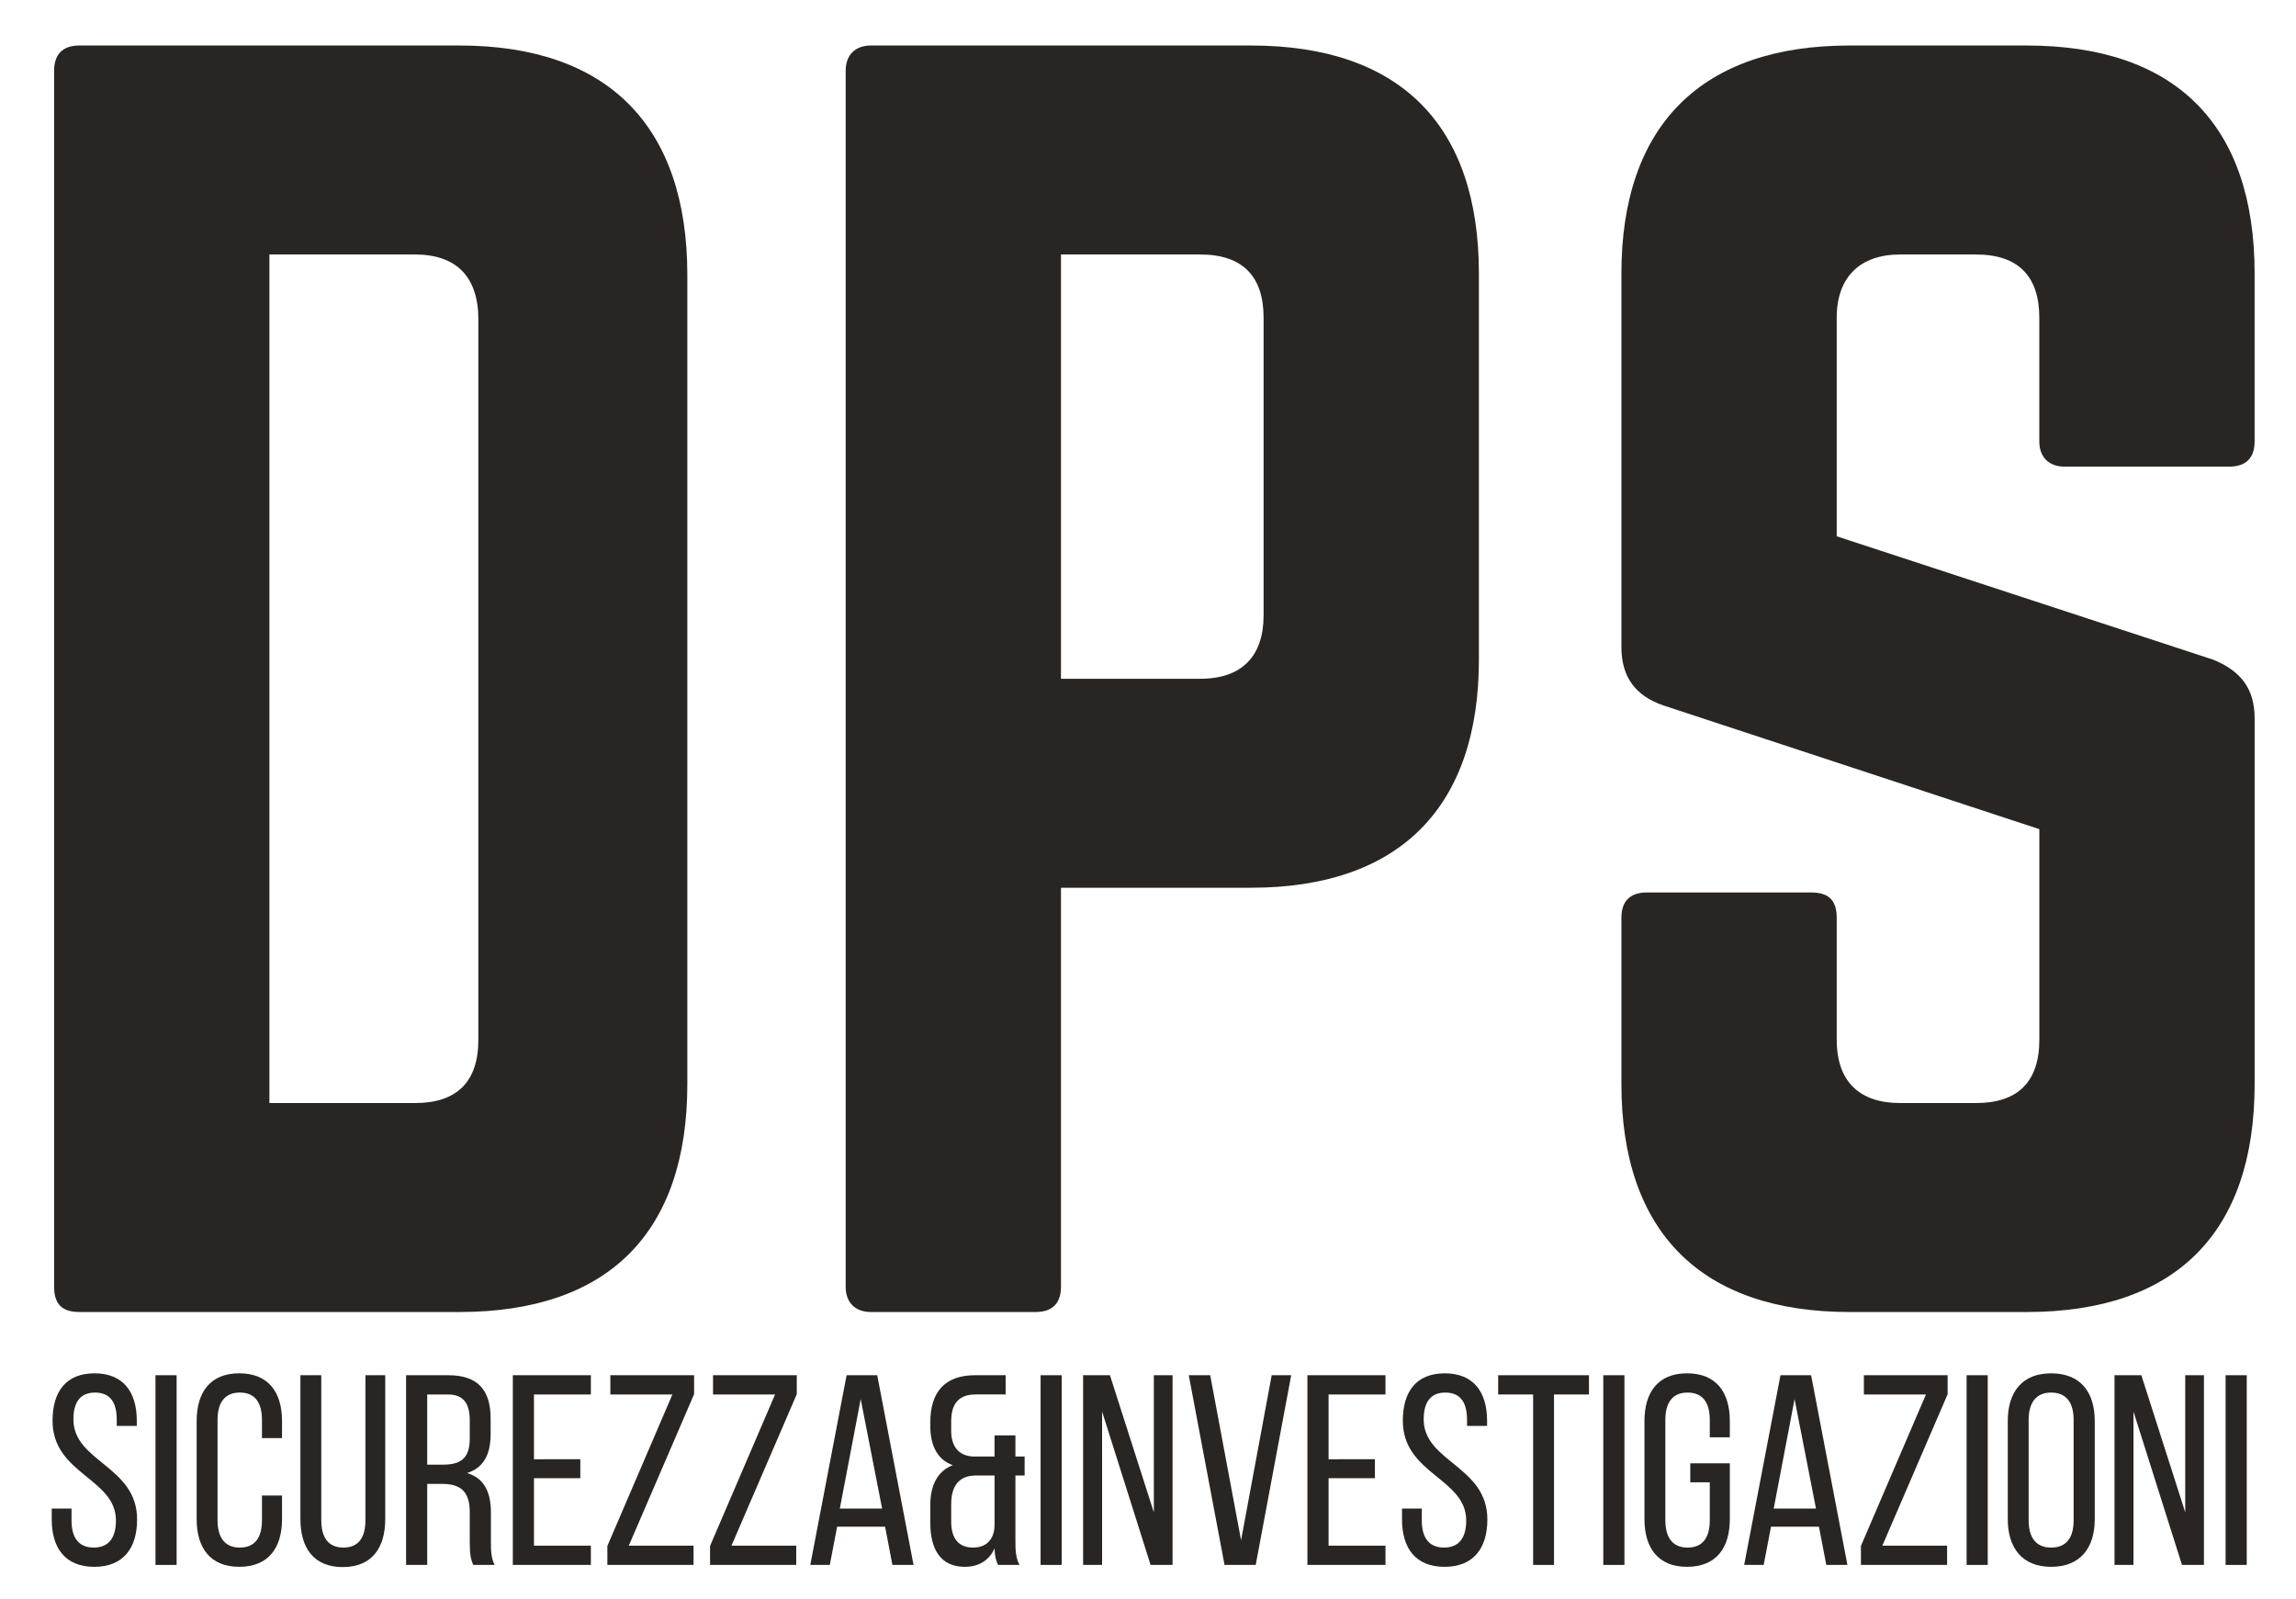
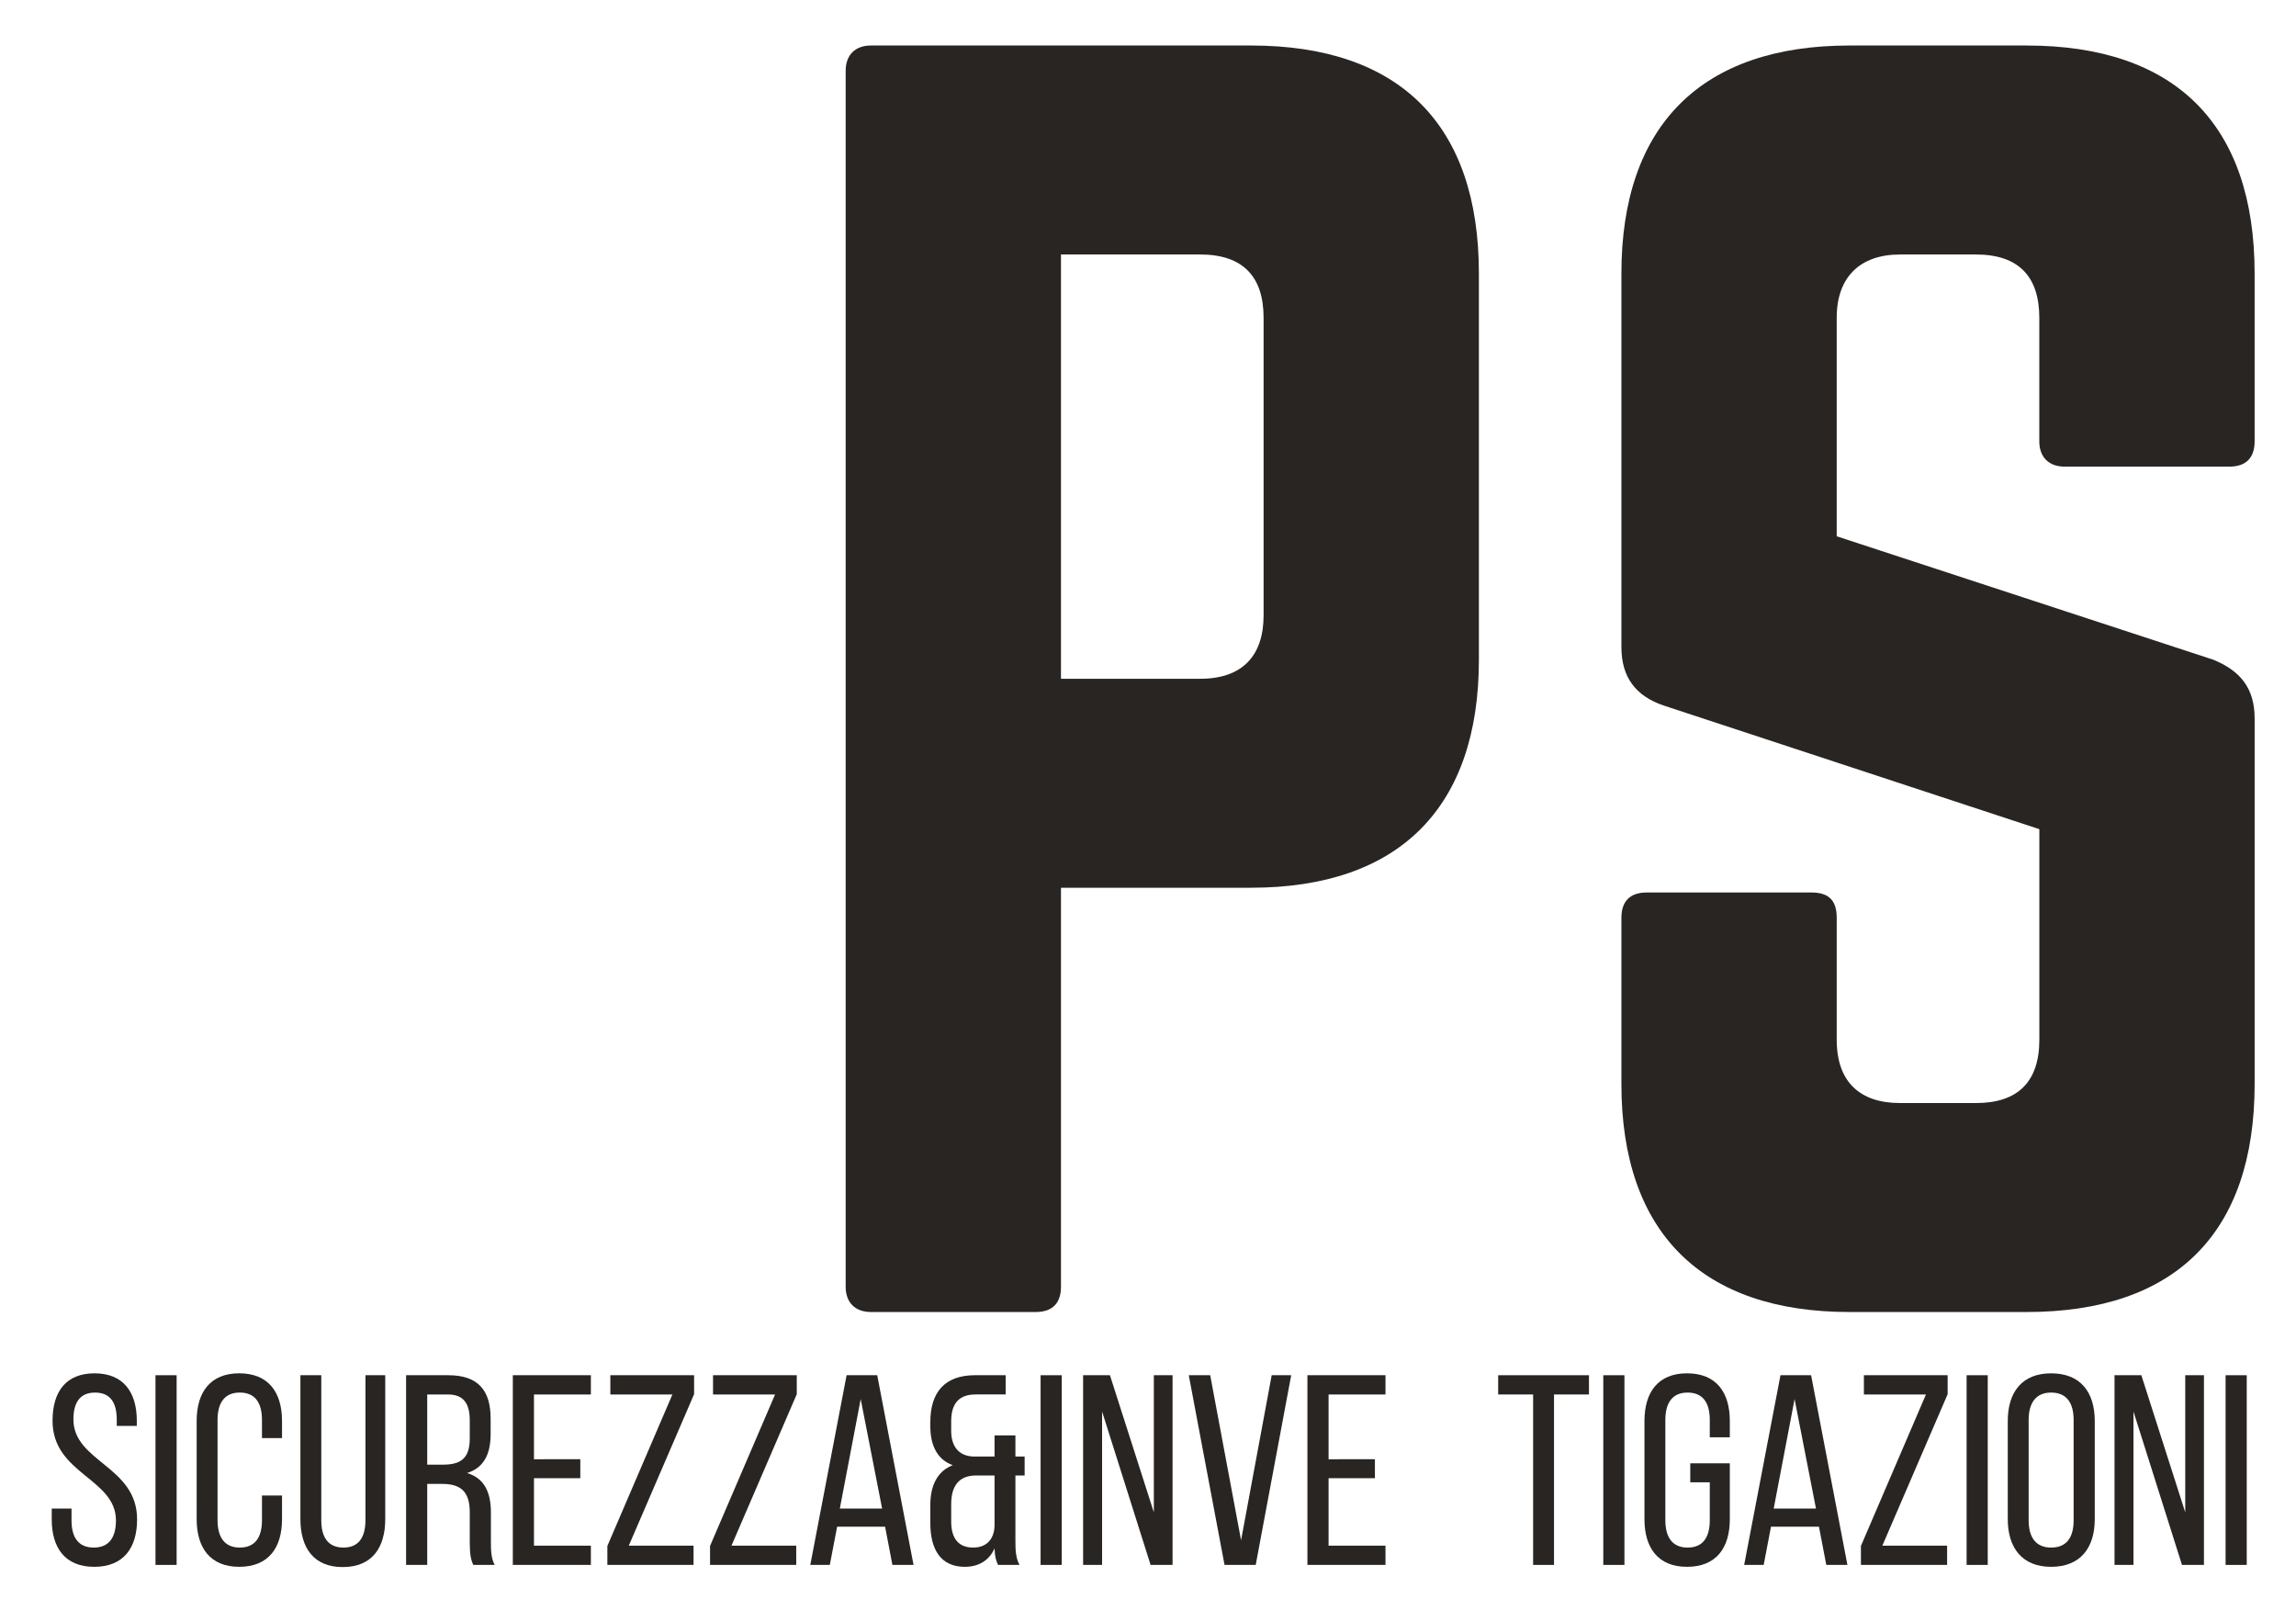
<svg xmlns="http://www.w3.org/2000/svg" version="1.1" id="Livello_1" x="0px" y="0px" width="518.975px" height="361.482px" viewBox="0 0 518.975 361.482" enable-background="new 0 0 518.975 361.482" xml:space="preserve">
  <g>
-     <path fill="#282522" d="M12.231,16.013c0-3.578,1.789-5.727,5.726-5.727h85.879c33.636,0,51.526,18.249,51.526,51.885v182.851   c0,33.638-17.892,51.526-51.526,51.526H17.956c-3.937,0-5.726-1.788-5.726-5.726V16.013z M93.815,249.317   c9.305,0,14.312-4.653,14.312-14.314V72.192c0-9.662-5.009-14.672-14.312-14.672h-32.92v191.797H93.815z" />
    <path fill="#282522" d="M191.15,16.013c0-3.578,2.146-5.727,5.726-5.727h85.879c33.637,0,51.526,17.894,51.526,51.527v87.31   c0,33.279-17.892,51.528-51.526,51.528h-42.938v90.172c0,3.579-1.789,5.726-5.727,5.726h-37.214c-3.579,0-5.726-2.146-5.726-5.726   V16.013L191.15,16.013z M271.304,153.419c9.66,0,14.312-5.367,14.312-14.312V71.834c0-9.304-4.651-14.312-14.312-14.312h-31.489   v95.896L271.304,153.419L271.304,153.419z" />
    <path fill="#282522" d="M458.097,10.288c33.636,0,51.524,17.894,51.524,51.527v37.93c0,3.578-1.786,5.725-5.725,5.725h-37.213   c-3.578,0-5.729-2.146-5.729-5.725v-27.91c0-9.304-4.65-14.312-14.312-14.312H429.47c-8.944,0-14.312,5.01-14.312,14.312v49.38   l85.163,27.91c6.082,2.505,9.303,6.441,9.303,13.24v82.657c0,33.638-17.891,51.526-51.524,51.526H418.02   c-33.278,0-51.526-17.891-51.526-51.526V207.45c0-3.935,2.146-5.725,5.728-5.725h37.214c3.937,0,5.725,1.79,5.725,5.725v27.553   c0,9.661,5.368,14.314,14.312,14.314h17.177c9.303,0,14.312-4.653,14.312-14.314v-47.59l-84.808-27.911   c-6.438-2.146-9.66-6.439-9.66-13.237V61.815c0-33.636,18.248-51.527,51.526-51.527H458.097z" />
  </g>
  <g>
    <path fill="#282522" d="M30.923,321.126v1.164h-4.531v-1.409c0-3.857-1.472-6.125-4.899-6.125c-3.432,0-4.9,2.268-4.9,6.064   c0,9.615,14.395,10.534,14.395,22.601c0,6.492-3.124,10.722-9.678,10.722s-9.616-4.229-9.616-10.722v-2.447h4.472v2.692   c0,3.859,1.592,6.125,5.022,6.125s5.021-2.266,5.021-6.125c0-9.555-14.332-10.474-14.332-22.54c0-6.613,3.062-10.72,9.494-10.72   C27.86,310.406,30.923,314.633,30.923,321.126z" />
    <path fill="#282522" d="M39.922,310.836v42.875h-4.776v-42.875H39.922z" />
    <path fill="#282522" d="M63.747,321.188v3.857h-4.533v-4.104c0-3.859-1.53-6.188-5.021-6.188c-3.43,0-5.021,2.327-5.021,6.188   v22.662c0,3.857,1.593,6.187,5.021,6.187c3.491,0,5.021-2.327,5.021-6.187v-5.573h4.533v5.328c0,6.492-3.062,10.781-9.679,10.781   c-6.554,0-9.616-4.289-9.616-10.781v-22.172c0-6.492,3.062-10.781,9.616-10.781C60.684,310.406,63.747,314.695,63.747,321.188z" />
    <path fill="#282522" d="M72.622,343.604c0,3.857,1.53,6.187,5.022,6.187c3.431,0,4.961-2.327,4.961-6.187v-32.771h4.472v32.523   c0,6.492-3.001,10.842-9.617,10.842c-6.553,0-9.556-4.35-9.556-10.842v-32.523h4.717L72.622,343.604L72.622,343.604z" />
    <path fill="#282522" d="M101.344,310.836c6.735,0,9.556,3.432,9.556,9.8v3.49c0,4.717-1.653,7.658-5.33,8.821   c3.919,1.164,5.392,4.348,5.392,8.943v6.676c0,1.896,0.062,3.675,0.856,5.145h-4.838c-0.552-1.225-0.797-2.327-0.797-5.207v-6.735   c0-4.839-2.267-6.369-6.247-6.369h-3.369v18.312h-4.777v-42.875H101.344L101.344,310.836z M100.119,331.048   c3.797,0,6.062-1.224,6.062-5.88v-4.104c0-3.857-1.409-5.88-4.961-5.88h-4.655v15.862L100.119,331.048L100.119,331.048z" />
    <path fill="#282522" d="M131.168,329.824v4.287h-10.474v15.25h12.863v4.35h-17.641v-42.875h17.641v4.35h-12.863v14.641   L131.168,329.824L131.168,329.824z" />
    <path fill="#282522" d="M156.767,353.711h-19.479v-4.287l14.7-34.238h-14.025v-4.35h18.926v4.287l-14.761,34.238h14.64   L156.767,353.711L156.767,353.711z" />
    <path fill="#282522" d="M179.975,353.711h-19.479v-4.287l14.7-34.238h-14.025v-4.35h18.927v4.287l-14.761,34.238h14.639   L179.975,353.711L179.975,353.711z" />
    <path fill="#282522" d="M189.219,345.074l-1.654,8.637h-4.411l8.209-42.875h6.921l8.209,42.875h-4.777l-1.653-8.637H189.219z    M189.831,340.972h9.556l-4.839-24.746L189.831,340.972z" />
    <path fill="#282522" d="M220.515,315.184c-3.614,0-5.514,1.897-5.514,6.062v2.146c0,3.675,1.836,5.693,4.961,5.817h4.84v-4.777   h4.717v4.777h2.081v4.287h-2.081v14.762c0,2.145,0.062,3.799,0.918,5.45h-4.838c-0.491-1.042-0.736-1.897-0.797-3.733   c-1.228,2.757-3.614,4.165-6.737,4.165c-5.329,0-7.778-3.8-7.778-9.862v-4.166c0-4.226,1.529-7.595,5.083-8.942   c-3.49-1.225-5.083-4.47-5.083-8.759v-0.979c0-6.802,3.308-10.599,10.105-10.599h6.922v4.35H220.515L220.515,315.184z    M220.33,333.499c-3.554,0.121-5.328,2.327-5.328,6.492v3.92c0,3.798,1.652,5.88,4.961,5.88c2.755,0,4.716-1.593,4.84-4.897   v-11.395H220.33L220.33,333.499z" />
    <path fill="#282522" d="M239.986,310.836v42.875h-4.776v-42.875H239.986z" />
    <path fill="#282522" d="M249.109,353.711h-4.287v-42.875h6.062l9.925,30.993v-30.993h4.228v42.875h-4.963l-10.964-34.668   L249.109,353.711L249.109,353.711z" />
    <path fill="#282522" d="M273.545,310.836l6.981,37.303l6.92-37.303h4.41l-8.023,42.875h-7.043l-8.086-42.875H273.545z" />
    <path fill="#282522" d="M310.778,329.824v4.287h-10.474v15.25h12.863v4.35h-17.643v-42.875h17.643v4.35h-12.863v14.641   L310.778,329.824L310.778,329.824z" />
-     <path fill="#282522" d="M336.132,321.126v1.164H331.6v-1.409c0-3.857-1.47-6.125-4.9-6.125c-3.43,0-4.897,2.268-4.897,6.064   c0,9.615,14.394,10.534,14.394,22.601c0,6.492-3.124,10.722-9.677,10.722c-6.555,0-9.618-4.229-9.618-10.722v-2.447h4.472v2.692   c0,3.859,1.595,6.125,5.022,6.125s5.021-2.266,5.021-6.125c0-9.555-14.33-10.474-14.33-22.54c0-6.613,3.062-10.72,9.492-10.72   C333.068,310.406,336.132,314.633,336.132,321.126z" />
    <path fill="#282522" d="M346.539,353.711v-38.525h-7.899v-4.35h20.519v4.35h-7.898v38.525H346.539z" />
    <path fill="#282522" d="M367.177,310.836v42.875H362.4v-42.875H367.177z" />
    <path fill="#282522" d="M390.998,321.188v3.675h-4.53v-3.92c0-3.859-1.53-6.188-5.022-6.188c-3.43,0-5.021,2.327-5.021,6.188   v22.662c0,3.857,1.593,6.187,5.021,6.187c3.492,0,5.022-2.327,5.022-6.187v-8.575h-4.41v-4.287h8.94v12.617   c0,6.492-3.062,10.781-9.677,10.781c-6.555,0-9.617-4.289-9.617-10.781v-22.172c0-6.492,3.062-10.781,9.617-10.781   C387.937,310.406,390.998,314.695,390.998,321.188z" />
    <path fill="#282522" d="M400.306,345.074l-1.654,8.637h-4.41l8.209-42.875h6.92l8.209,42.875h-4.775l-1.654-8.637H400.306z    M400.919,340.972h9.555l-4.838-24.746L400.919,340.972z" />
    <path fill="#282522" d="M440.113,353.711h-19.479v-4.287l14.7-34.238h-14.026v-4.35h18.926v4.287l-14.76,34.238h14.639V353.711z" />
    <path fill="#282522" d="M449.298,310.836v42.875h-4.777v-42.875H449.298z" />
    <path fill="#282522" d="M453.825,321.188c0-6.557,3.247-10.781,9.8-10.781c6.616,0,9.862,4.227,9.862,10.781v22.172   c0,6.492-3.246,10.781-9.862,10.781c-6.553,0-9.8-4.289-9.8-10.781V321.188z M458.544,343.604c0,3.921,1.651,6.187,5.083,6.187   c3.49,0,5.085-2.266,5.085-6.187v-22.662c0-3.859-1.595-6.188-5.085-6.188c-3.432,0-5.083,2.327-5.083,6.188V343.604z" />
    <path fill="#282522" d="M482.241,353.711h-4.287v-42.875h6.062l9.924,30.993v-30.993h4.228v42.875h-4.964l-10.963-34.668V353.711   L482.241,353.711z" />
    <path fill="#282522" d="M507.84,310.836v42.875h-4.778v-42.875H507.84z" />
  </g>
</svg>